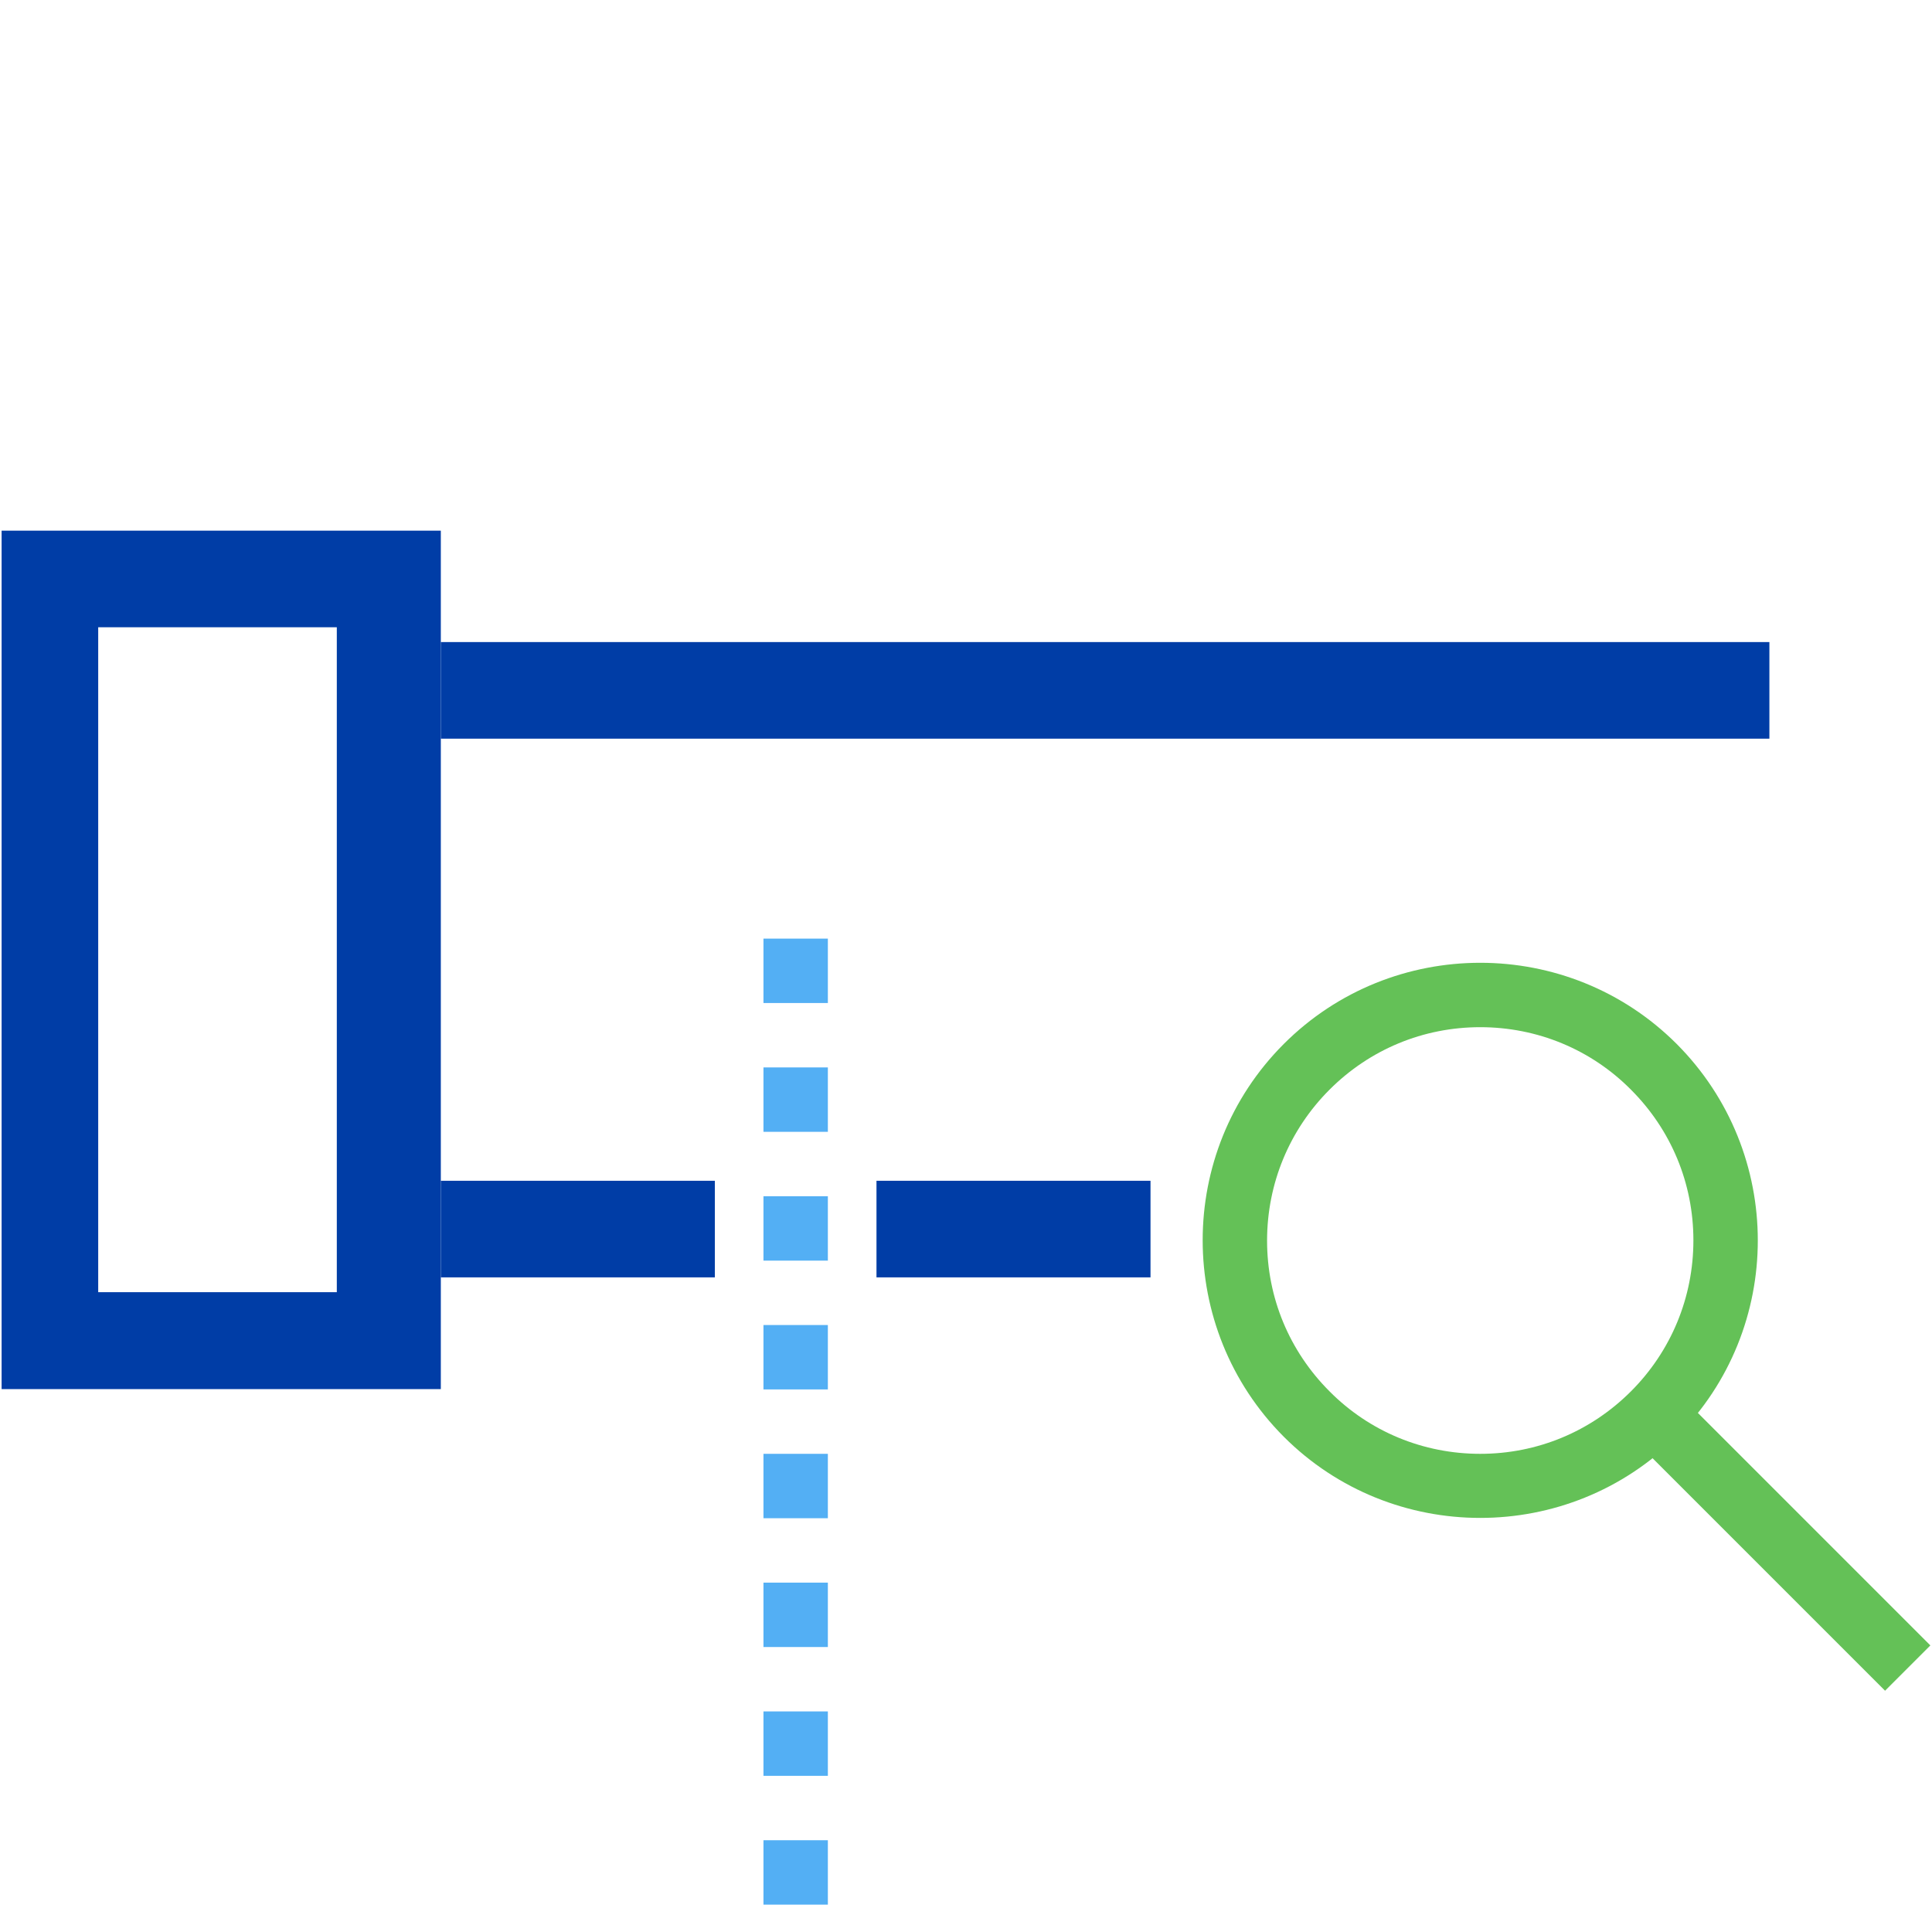
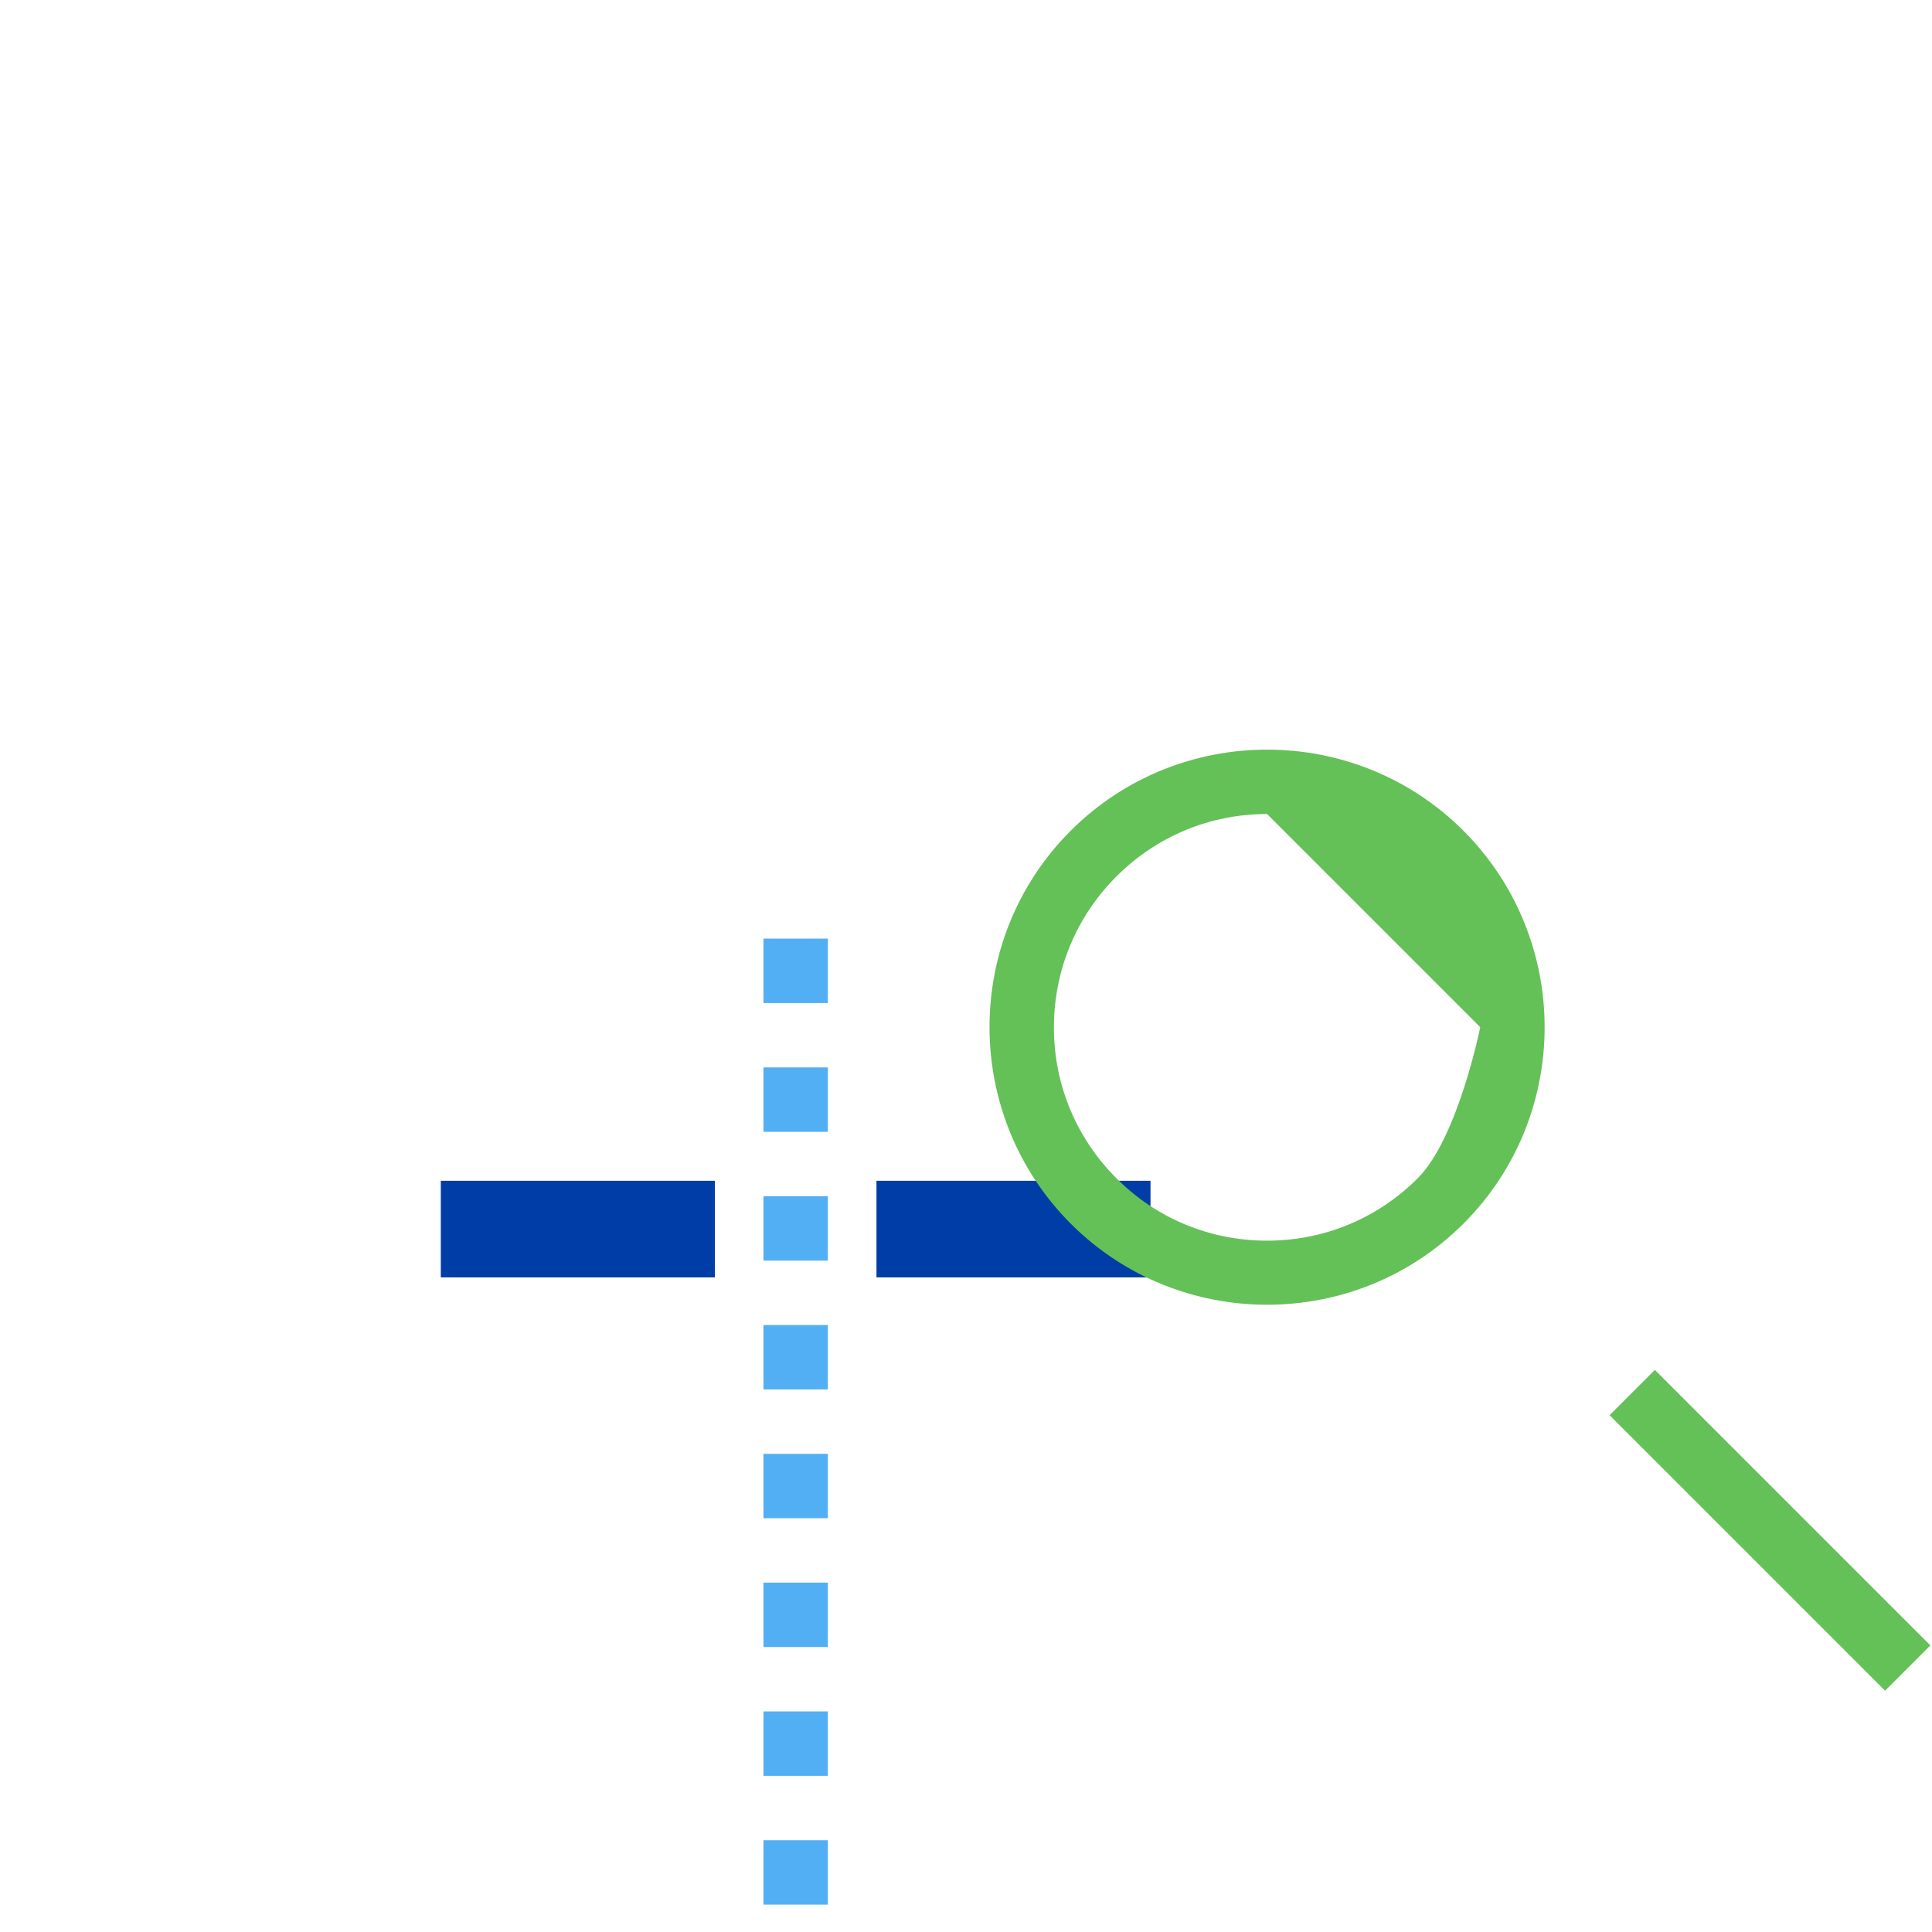
<svg xmlns="http://www.w3.org/2000/svg" id="Livello_1" data-name="Livello 1" viewBox="0 0 60 60">
  <defs>
    <style>
      .cls-1 {
        fill: #003da6;
      }

      .cls-2 {
        fill: #64c157;
      }

      .cls-3 {
        fill: #53aff4;
      }
    </style>
  </defs>
  <g>
    <rect class="cls-1" x="13.69" y="36.67" width="8.51" height="3" />
    <rect class="cls-1" x="27.22" y="36.67" width="8.51" height="3" />
  </g>
-   <path class="cls-1" d="M.05,43.14H13.69V16.48H.05v26.66ZM10.46,19.7v20.43H3.05V19.48h7.41v.23Z" />
-   <path class="cls-2" d="M45.97,31.9h0c1.77,0,3.44,.69,4.68,1.94,1.25,1.25,1.94,2.91,1.94,4.68s-.69,3.44-1.94,4.69c-1.25,1.25-2.91,1.94-4.68,1.94s-3.44-.69-4.68-1.94c-1.25-1.25-1.94-2.91-1.94-4.68s.69-3.44,1.94-4.69c1.25-1.25,2.91-1.94,4.68-1.94m0-2c-2.21,0-4.42,.84-6.1,2.52-3.36,3.36-3.36,8.83,0,12.2,1.68,1.68,3.89,2.52,6.1,2.52s4.42-.84,6.1-2.52c3.36-3.36,3.36-8.83,0-12.2-1.68-1.68-3.89-2.52-6.1-2.52h0Z" />
-   <rect class="cls-1" x="13.69" y="19.94" width="41.26" height="3" />
+   <path class="cls-2" d="M45.97,31.9h0s-.69,3.44-1.94,4.69c-1.25,1.25-2.91,1.94-4.68,1.94s-3.44-.69-4.68-1.94c-1.25-1.25-1.94-2.91-1.94-4.68s.69-3.44,1.94-4.69c1.25-1.25,2.91-1.94,4.68-1.94m0-2c-2.21,0-4.42,.84-6.1,2.52-3.36,3.36-3.36,8.83,0,12.2,1.68,1.68,3.89,2.52,6.1,2.52s4.42-.84,6.1-2.52c3.36-3.36,3.36-8.83,0-12.2-1.68-1.68-3.89-2.52-6.1-2.52h0Z" />
  <rect class="cls-2" x="53.97" y="41.47" width="1.99" height="12.1" transform="translate(-17.5 52.79) rotate(-45)" />
  <path class="cls-3" d="M25.71,59.15h-2v-2h2v2Zm0-4h-2v-2h2v2Zm0-4h-2v-2h2v2Zm0-4h-2v-2h2v2Zm0-4h-2v-2h2v2Zm0-4h-2v-2h2v2Zm0-4h-2v-2h2v2Zm0-4h-2v-2h2v2Z" />
</svg>